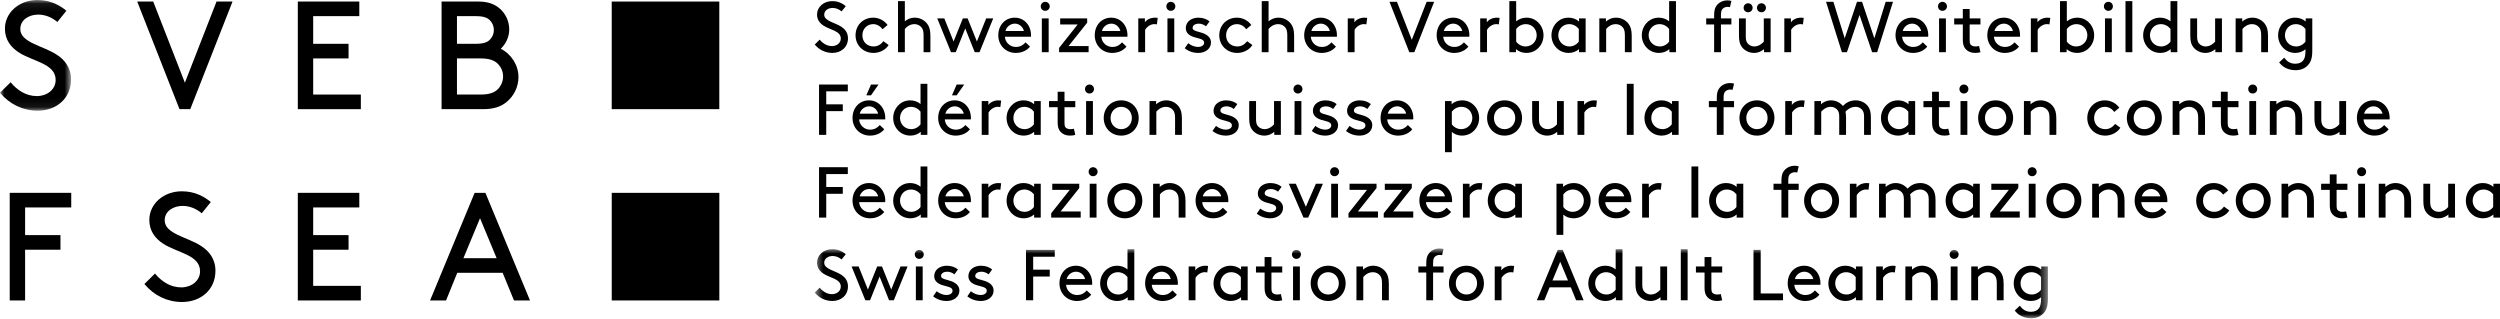
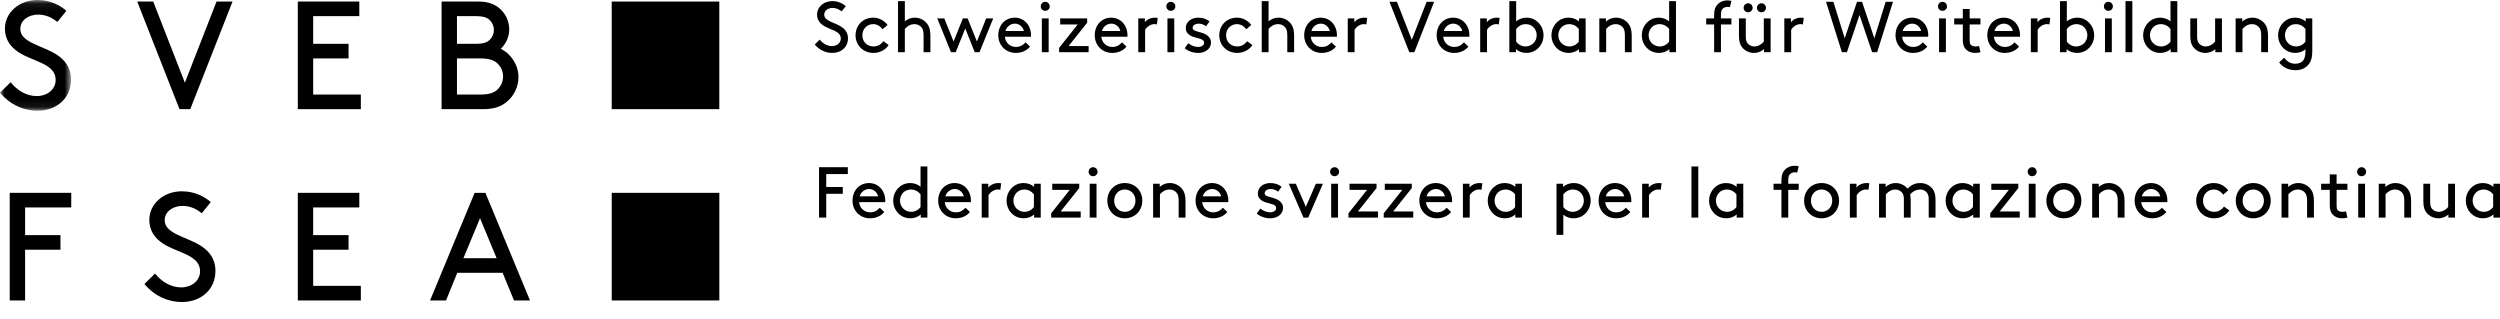
<svg xmlns="http://www.w3.org/2000/svg" xmlns:xlink="http://www.w3.org/1999/xlink" width="290px" height="37px" viewBox="0 0 290 37" version="1.1">
  <title>Group 29</title>
  <desc>Created with Sketch.</desc>
  <defs>
    <polygon id="path-1" points="0.508 0.901 143.555 0.901 143.555 9 0.508 9" />
    <polygon id="path-3" points="0 0.081 8.24 0.081 8.24 12.922 0 12.922" />
  </defs>
  <g id="Artboard-Copy" stroke="none" stroke-width="1" fill="none" fill-rule="evenodd" transform="translate(0, -2)">
    <g id="Group-29" transform="translate(0, 1.919)">
      <g id="Group-5" transform="translate(94, 28)">
        <mask id="mask-2" fill="white">
          <use xlink:href="#path-1" />
        </mask>
        <g id="Clip-4" />
-         <path d="M12.632,2.112 C12.34,2.112 12.114,1.887 12.114,1.594 C12.114,1.302 12.34,1.069 12.632,1.069 C12.924,1.069 13.157,1.302 13.157,1.594 C13.157,1.887 12.924,2.112 12.632,2.112 Z M56.383,2.112 C56.092,2.112 55.868,1.887 55.868,1.594 C55.868,1.302 56.092,1.069 56.383,1.069 C56.676,1.069 56.91,1.302 56.91,1.594 C56.91,1.887 56.676,2.112 56.383,2.112 Z M132.676,2.112 C132.384,2.112 132.159,1.887 132.159,1.594 C132.159,1.302 132.384,1.069 132.676,1.069 C132.967,1.069 133.202,1.302 133.202,1.594 C133.202,1.887 132.967,2.112 132.676,2.112 Z M9.684,6.912 L9.133,6.912 L8.031,4.157 L6.929,6.912 L6.378,6.912 L4.783,2.989 L5.601,2.989 L6.678,5.669 L7.756,2.989 L8.307,2.989 L9.383,5.669 L10.461,2.989 L11.279,2.989 L9.684,6.912 Z M12.24,6.912 L13.032,6.912 L13.032,2.989 L12.24,2.989 L12.24,6.912 Z M25.849,6.912 L25.014,6.912 L25.014,1.069 L28.354,1.069 L28.354,1.861 L25.849,1.861 L25.849,3.364 L27.77,3.364 L27.77,4.157 L25.849,4.157 L25.849,6.912 Z M44.677,6.912 L43.885,6.912 L43.885,2.989 L44.653,2.989 L44.653,3.439 C44.845,3.173 45.254,2.905 45.83,2.905 C45.913,2.905 46.047,2.914 46.139,2.93 L46.047,3.689 C45.955,3.665 45.863,3.656 45.737,3.656 C45.328,3.656 44.895,3.94 44.677,4.317 L44.677,6.912 Z M55.993,6.912 L56.785,6.912 L56.785,2.989 L55.993,2.989 L55.993,6.912 Z M67.104,6.912 L66.313,6.912 L66.313,4.95 C66.313,4.449 66.221,4.215 66.079,4.04 C65.895,3.806 65.594,3.656 65.268,3.656 C64.751,3.656 64.374,3.932 64.14,4.216 L64.14,6.912 L63.348,6.912 L63.348,2.989 L64.116,2.989 L64.116,3.364 C64.325,3.164 64.725,2.905 65.294,2.905 C65.87,2.905 66.387,3.173 66.721,3.597 C66.971,3.915 67.104,4.316 67.104,4.992 L67.104,6.912 Z M72.239,6.912 L71.447,6.912 L71.447,3.697 L70.53,3.697 L70.53,2.989 L71.447,2.989 L71.447,2.654 C71.447,2.128 71.522,1.802 71.698,1.552 C71.981,1.143 72.448,0.901 72.983,0.901 C73.149,0.901 73.342,0.927 73.45,0.96 L73.284,1.685 C73.225,1.669 73.1,1.652 72.991,1.652 C72.766,1.652 72.524,1.752 72.389,1.927 C72.281,2.07 72.239,2.27 72.239,2.63 L72.239,2.989 L73.45,2.989 L73.45,3.697 L72.239,3.697 L72.239,6.912 Z M80.18,6.912 L79.388,6.912 L79.388,2.989 L80.155,2.989 L80.155,3.439 C80.347,3.173 80.757,2.905 81.333,2.905 C81.417,2.905 81.549,2.914 81.641,2.93 L81.549,3.689 C81.458,3.665 81.366,3.656 81.241,3.656 C80.831,3.656 80.397,3.94 80.18,4.317 L80.18,6.912 Z M86.985,2.446 L86.085,4.617 L87.887,4.617 L86.985,2.446 Z M89.7,6.912 L88.831,6.912 L88.214,5.409 L85.751,5.409 L85.141,6.912 L84.272,6.912 L86.694,1.069 L87.278,1.069 L89.7,6.912 Z M100.973,6.912 L101.764,6.912 L101.764,0.985 L100.973,0.985 L100.973,6.912 Z M112.829,6.912 L109.405,6.912 L109.405,1.069 L110.241,1.069 L110.241,6.12 L112.829,6.12 L112.829,6.912 Z M124.434,6.912 L123.642,6.912 L123.642,2.989 L124.409,2.989 L124.409,3.439 C124.601,3.173 125.01,2.905 125.587,2.905 C125.671,2.905 125.803,2.914 125.895,2.93 L125.803,3.689 C125.712,3.665 125.62,3.656 125.495,3.656 C125.086,3.656 124.651,3.94 124.434,4.317 L124.434,6.912 Z M130.78,6.912 L129.988,6.912 L129.988,4.95 C129.988,4.449 129.896,4.215 129.754,4.04 C129.57,3.806 129.27,3.656 128.944,3.656 C128.426,3.656 128.049,3.932 127.815,4.216 L127.815,6.912 L127.024,6.912 L127.024,2.989 L127.79,2.989 L127.79,3.364 C128,3.164 128.401,2.905 128.969,2.905 C129.546,2.905 130.063,3.173 130.397,3.597 C130.647,3.915 130.78,4.316 130.78,4.992 L130.78,6.912 Z M132.284,6.912 L133.077,6.912 L133.077,2.989 L132.284,2.989 L132.284,6.912 Z M138.421,6.912 L137.628,6.912 L137.628,4.95 C137.628,4.449 137.536,4.215 137.394,4.04 C137.211,3.806 136.91,3.656 136.584,3.656 C136.067,3.656 135.69,3.932 135.456,4.216 L135.456,6.912 L134.664,6.912 L134.664,2.989 L135.43,2.989 L135.43,3.364 C135.64,3.164 136.042,2.905 136.609,2.905 C137.186,2.905 137.703,3.173 138.037,3.597 C138.286,3.915 138.421,4.316 138.421,4.992 L138.421,6.912 Z M2.554,6.996 C1.752,6.996 1.026,6.646 0.508,6.02 L1.084,5.452 C1.426,5.87 1.91,6.203 2.511,6.203 C3.054,6.203 3.531,5.853 3.531,5.327 C3.531,4.433 2.294,4.333 1.517,3.824 C1.101,3.548 0.776,3.147 0.776,2.537 C0.776,1.685 1.526,0.985 2.545,0.985 C3.288,0.985 3.806,1.31 4.114,1.569 L3.623,2.178 C3.305,1.911 2.946,1.777 2.578,1.777 C2.094,1.777 1.609,2.053 1.609,2.562 C1.609,3.305 2.854,3.465 3.606,3.965 C3.998,4.225 4.365,4.633 4.365,5.302 C4.365,6.329 3.572,6.996 2.554,6.996 Z M15.83,6.996 C15.203,6.996 14.677,6.804 14.244,6.454 L14.653,5.869 C15.019,6.154 15.42,6.304 15.813,6.304 C16.156,6.304 16.498,6.12 16.498,5.811 C16.498,5.36 15.847,5.335 15.27,5.143 C14.794,4.984 14.369,4.683 14.369,4.132 C14.369,3.289 15.119,2.905 15.821,2.905 C16.398,2.905 16.815,3.089 17.124,3.339 L16.715,3.906 C16.473,3.723 16.189,3.597 15.871,3.597 C15.487,3.597 15.161,3.781 15.161,4.09 C15.161,4.358 15.47,4.449 15.863,4.55 C16.482,4.708 17.29,4.984 17.29,5.794 C17.29,6.537 16.598,6.996 15.83,6.996 Z M19.796,6.996 C19.169,6.996 18.644,6.804 18.21,6.454 L18.619,5.869 C18.986,6.154 19.386,6.304 19.779,6.304 C20.122,6.304 20.464,6.12 20.464,5.811 C20.464,5.36 19.812,5.335 19.236,5.143 C18.76,4.984 18.335,4.683 18.335,4.132 C18.335,3.289 19.086,2.905 19.787,2.905 C20.364,2.905 20.781,3.089 21.09,3.339 L20.681,3.906 C20.439,3.723 20.155,3.597 19.838,3.597 C19.453,3.597 19.127,3.781 19.127,4.09 C19.127,4.358 19.436,4.449 19.829,4.55 C20.447,4.708 21.256,4.984 21.256,5.794 C21.256,6.537 20.564,6.996 19.796,6.996 Z M30.833,3.597 C30.324,3.597 29.865,3.94 29.731,4.45 L31.869,4.45 C31.752,3.948 31.301,3.597 30.833,3.597 Z M30.925,6.996 C29.781,6.996 28.897,6.129 28.897,4.95 C28.897,3.773 29.698,2.905 30.808,2.905 C31.902,2.905 32.695,3.79 32.695,4.95 C32.695,4.984 32.695,5.042 32.687,5.117 L29.664,5.117 C29.706,5.778 30.249,6.304 30.934,6.304 C31.518,6.304 31.836,6.02 32.061,5.769 L32.579,6.262 C32.286,6.637 31.727,6.996 30.925,6.996 Z M35.669,3.656 C34.908,3.656 34.407,4.266 34.407,4.951 C34.407,5.652 34.95,6.245 35.71,6.245 C36.111,6.245 36.521,6.045 36.788,5.685 L36.788,4.216 C36.546,3.898 36.145,3.656 35.669,3.656 Z M35.602,6.996 C35.251,6.996 34.884,6.896 34.616,6.737 C34.024,6.386 33.615,5.735 33.615,4.95 C33.615,4.165 34.032,3.506 34.625,3.156 C34.892,2.997 35.217,2.905 35.585,2.905 C36.011,2.905 36.437,3.039 36.788,3.331 L36.788,0.985 L37.58,0.985 L37.58,6.912 L36.813,6.912 L36.813,6.554 C36.495,6.837 36.069,6.996 35.602,6.996 Z M40.77,3.597 C40.261,3.597 39.801,3.94 39.668,4.45 L41.805,4.45 C41.688,3.948 41.237,3.597 40.77,3.597 Z M40.861,6.996 C39.717,6.996 38.834,6.129 38.834,4.95 C38.834,3.773 39.634,2.905 40.745,2.905 C41.839,2.905 42.632,3.79 42.632,4.95 C42.632,4.984 42.632,5.042 42.624,5.117 L39.601,5.117 C39.643,5.778 40.185,6.304 40.87,6.304 C41.454,6.304 41.772,6.02 41.998,5.769 L42.515,6.262 C42.223,6.637 41.663,6.996 40.861,6.996 Z M48.819,3.656 C48.059,3.656 47.558,4.266 47.558,4.951 C47.558,5.652 48.1,6.245 48.862,6.245 C49.262,6.245 49.672,6.045 49.939,5.685 L49.939,4.216 C49.697,3.898 49.296,3.656 48.819,3.656 Z M48.753,6.996 C48.402,6.996 48.034,6.896 47.767,6.737 C47.174,6.386 46.766,5.736 46.766,4.951 C46.766,4.166 47.182,3.506 47.776,3.156 C48.044,2.997 48.369,2.905 48.737,2.905 C49.178,2.905 49.605,3.039 49.965,3.348 L49.965,2.989 L50.731,2.989 L50.731,6.912 L49.965,6.912 L49.965,6.554 C49.647,6.837 49.221,6.996 48.753,6.996 Z M54.121,6.996 C53.628,6.996 53.261,6.82 53.01,6.537 C52.778,6.279 52.694,5.92 52.694,5.494 L52.694,3.697 L51.692,3.697 L51.692,2.989 L52.694,2.989 L52.694,1.904 L53.487,1.904 L53.487,2.989 L54.739,2.989 L54.739,3.697 L53.487,3.697 L53.487,5.535 C53.487,5.744 53.504,5.92 53.604,6.037 C53.712,6.17 53.937,6.245 54.146,6.245 C54.263,6.245 54.464,6.229 54.581,6.195 L54.739,6.912 C54.589,6.963 54.346,6.996 54.121,6.996 Z M60.067,3.656 C59.34,3.656 58.831,4.232 58.831,4.951 C58.831,5.669 59.34,6.245 60.067,6.245 C60.794,6.245 61.303,5.669 61.303,4.951 C61.303,4.232 60.794,3.656 60.067,3.656 Z M60.067,6.996 C58.906,6.996 58.038,6.12 58.038,4.951 C58.038,3.781 58.906,2.905 60.067,2.905 C61.227,2.905 62.094,3.781 62.094,4.951 C62.094,6.12 61.227,6.996 60.067,6.996 Z M76.106,3.656 C75.38,3.656 74.87,4.232 74.87,4.951 C74.87,5.669 75.38,6.245 76.106,6.245 C76.833,6.245 77.342,5.669 77.342,4.951 C77.342,4.232 76.833,3.656 76.106,3.656 Z M76.106,6.996 C74.945,6.996 74.078,6.12 74.078,4.951 C74.078,3.781 74.945,2.905 76.106,2.905 C77.267,2.905 78.135,3.781 78.135,4.951 C78.135,6.12 77.267,6.996 76.106,6.996 Z M92.297,3.656 C91.536,3.656 91.035,4.266 91.035,4.951 C91.035,5.652 91.579,6.245 92.339,6.245 C92.739,6.245 93.149,6.045 93.416,5.685 L93.416,4.216 C93.173,3.898 92.773,3.656 92.297,3.656 Z M92.23,6.996 C91.88,6.996 91.511,6.896 91.245,6.737 C90.651,6.386 90.243,5.735 90.243,4.95 C90.243,4.165 90.66,3.506 91.253,3.156 C91.519,2.997 91.845,2.905 92.214,2.905 C92.639,2.905 93.065,3.039 93.416,3.331 L93.416,0.985 L94.208,0.985 L94.208,6.912 L93.441,6.912 L93.441,6.554 C93.124,6.837 92.698,6.996 92.23,6.996 Z M97.465,6.996 C96.905,6.996 96.396,6.745 96.071,6.337 C95.829,6.037 95.712,5.653 95.712,4.993 L95.712,2.989 L96.505,2.989 L96.505,5.118 C96.505,5.519 96.588,5.736 96.73,5.904 C96.905,6.112 97.189,6.245 97.49,6.245 C97.974,6.245 98.368,5.953 98.592,5.686 L98.592,2.989 L99.385,2.989 L99.385,6.912 L98.618,6.912 L98.618,6.553 C98.442,6.72 98.008,6.996 97.465,6.996 Z M105.155,6.996 C104.662,6.996 104.296,6.82 104.045,6.537 C103.811,6.279 103.728,5.92 103.728,5.494 L103.728,3.697 L102.726,3.697 L102.726,2.989 L103.728,2.989 L103.728,1.904 L104.52,1.904 L104.52,2.989 L105.773,2.989 L105.773,3.697 L104.52,3.697 L104.52,5.535 C104.52,5.744 104.537,5.92 104.637,6.037 C104.745,6.17 104.971,6.245 105.18,6.245 C105.297,6.245 105.497,6.229 105.614,6.195 L105.773,6.912 C105.622,6.963 105.38,6.996 105.155,6.996 Z M115.308,3.597 C114.799,3.597 114.339,3.94 114.206,4.45 L116.343,4.45 C116.226,3.948 115.775,3.597 115.308,3.597 Z M115.4,6.996 C114.256,6.996 113.372,6.129 113.372,4.95 C113.372,3.773 114.173,2.905 115.283,2.905 C116.378,2.905 117.171,3.79 117.171,4.95 C117.171,4.984 117.171,5.042 117.163,5.117 L114.139,5.117 C114.181,5.778 114.723,6.304 115.408,6.304 C115.993,6.304 116.309,6.02 116.535,5.769 L117.053,6.262 C116.761,6.637 116.202,6.996 115.4,6.996 Z M120.143,3.656 C119.383,3.656 118.882,4.266 118.882,4.951 C118.882,5.652 119.424,6.245 120.184,6.245 C120.587,6.245 120.995,6.045 121.262,5.685 L121.262,4.216 C121.02,3.898 120.62,3.656 120.143,3.656 Z M120.077,6.996 C119.725,6.996 119.358,6.896 119.09,6.737 C118.499,6.386 118.09,5.736 118.09,4.951 C118.09,4.166 118.507,3.506 119.099,3.156 C119.366,2.997 119.692,2.905 120.06,2.905 C120.503,2.905 120.928,3.039 121.288,3.348 L121.288,2.989 L122.055,2.989 L122.055,6.912 L121.288,6.912 L121.288,6.554 C120.969,6.837 120.544,6.996 120.077,6.996 Z M141.643,3.656 C140.883,3.656 140.382,4.266 140.382,4.951 C140.382,5.653 140.925,6.245 141.685,6.245 C142.087,6.245 142.496,6.045 142.763,5.686 L142.763,4.216 C142.52,3.898 142.12,3.656 141.643,3.656 Z M141.628,9 C140.608,9 139.965,8.483 139.715,8.091 L140.299,7.547 C140.583,7.924 140.95,8.25 141.593,8.25 C142.019,8.25 142.353,8.091 142.546,7.798 C142.688,7.581 142.763,7.28 142.763,6.787 L142.763,6.57 C142.446,6.846 142.045,6.996 141.577,6.996 C141.226,6.996 140.858,6.896 140.59,6.737 C139.999,6.387 139.59,5.736 139.59,4.951 C139.59,4.166 140.007,3.507 140.6,3.156 C140.866,2.997 141.193,2.905 141.56,2.905 C142.004,2.905 142.428,3.039 142.788,3.348 L142.788,2.989 L143.555,2.989 L143.555,6.746 C143.555,7.33 143.48,7.723 143.321,8.032 C143.005,8.641 142.404,9 141.628,9 Z" id="Fill-3" fill="#000000" mask="url(#mask-2)" />
      </g>
      <path d="M126.797,20.521 C126.505,20.521 126.28,20.295 126.28,20.003 C126.28,19.711 126.505,19.477 126.797,19.477 C127.089,19.477 127.322,19.711 127.322,20.003 C127.322,20.295 127.089,20.521 126.797,20.521 Z M154.81,20.521 C154.519,20.521 154.293,20.295 154.293,20.003 C154.293,19.711 154.519,19.477 154.81,19.477 C155.103,19.477 155.335,19.711 155.335,20.003 C155.335,20.295 155.103,20.521 154.81,20.521 Z M235.728,20.521 C235.435,20.521 235.21,20.295 235.21,20.003 C235.21,19.711 235.435,19.477 235.728,19.477 C236.019,19.477 236.253,19.711 236.253,20.003 C236.253,20.295 236.019,20.521 235.728,20.521 Z M273.944,20.521 C273.651,20.521 273.427,20.295 273.427,20.003 C273.427,19.711 273.651,19.477 273.944,19.477 C274.235,19.477 274.47,19.711 274.47,20.003 C274.47,20.295 274.235,20.521 273.944,20.521 Z M95.844,25.321 L95.009,25.321 L95.009,19.477 L98.348,19.477 L98.348,20.27 L95.844,20.27 L95.844,21.773 L97.764,21.773 L97.764,22.565 L95.844,22.565 L95.844,25.321 Z M114.672,25.321 L113.88,25.321 L113.88,21.397 L114.648,21.397 L114.648,21.848 C114.839,21.581 115.249,21.314 115.825,21.314 C115.908,21.314 116.042,21.322 116.133,21.339 L116.042,22.098 C115.95,22.073 115.858,22.064 115.733,22.064 C115.323,22.064 114.89,22.349 114.672,22.725 L114.672,25.321 Z M125.361,25.321 L121.937,25.321 L121.937,24.821 L124.091,22.106 L122.063,22.106 L122.063,21.397 L125.193,21.397 L125.193,21.898 L123.031,24.612 L125.361,24.612 L125.361,25.321 Z M126.405,25.321 L127.197,25.321 L127.197,21.398 L126.405,21.398 L126.405,25.321 Z M137.518,25.321 L136.725,25.321 L136.725,23.359 C136.725,22.857 136.633,22.624 136.491,22.448 C136.307,22.215 136.007,22.064 135.681,22.064 C135.163,22.064 134.787,22.34 134.553,22.625 L134.553,25.321 L133.761,25.321 L133.761,21.397 L134.528,21.397 L134.528,21.772 C134.737,21.572 135.138,21.314 135.707,21.314 C136.283,21.314 136.8,21.581 137.134,22.006 C137.384,22.323 137.518,22.724 137.518,23.4 L137.518,25.321 Z M151.753,25.321 L151.203,25.321 L149.499,21.397 L150.318,21.397 L151.478,24.069 L152.64,21.397 L153.457,21.397 L151.753,25.321 Z M154.417,25.321 L155.21,25.321 L155.21,21.398 L154.417,21.398 L154.417,25.321 Z M159.845,25.321 L156.422,25.321 L156.422,24.821 L158.576,22.106 L156.546,22.106 L156.546,21.397 L159.678,21.397 L159.678,21.898 L157.515,24.612 L159.845,24.612 L159.845,25.321 Z M163.937,25.321 L160.513,25.321 L160.513,24.821 L162.667,22.106 L160.638,22.106 L160.638,21.397 L163.769,21.397 L163.769,21.898 L161.606,24.612 L163.937,24.612 L163.937,25.321 Z M170.489,25.321 L169.698,25.321 L169.698,21.397 L170.465,21.397 L170.465,21.848 C170.657,21.581 171.066,21.314 171.642,21.314 C171.726,21.314 171.859,21.322 171.951,21.339 L171.859,22.098 C171.767,22.073 171.675,22.064 171.55,22.064 C171.142,22.064 170.707,22.349 170.489,22.725 L170.489,25.321 Z M191.28,25.321 L190.489,25.321 L190.489,21.397 L191.256,21.397 L191.256,21.848 C191.448,21.581 191.857,21.314 192.433,21.314 C192.517,21.314 192.651,21.322 192.743,21.339 L192.651,22.098 C192.56,22.073 192.466,22.064 192.342,22.064 C191.932,22.064 191.497,22.349 191.28,22.725 L191.28,25.321 Z M196.208,25.321 L197,25.321 L197,19.394 L196.208,19.394 L196.208,25.321 Z M207.438,25.321 L206.646,25.321 L206.646,22.106 L205.728,22.106 L205.728,21.397 L206.646,21.397 L206.646,21.063 C206.646,20.537 206.721,20.211 206.896,19.96 C207.179,19.552 207.647,19.31 208.181,19.31 C208.349,19.31 208.54,19.335 208.649,19.369 L208.482,20.094 C208.423,20.078 208.298,20.061 208.19,20.061 C207.964,20.061 207.721,20.161 207.589,20.336 C207.48,20.478 207.438,20.679 207.438,21.039 L207.438,21.397 L208.649,21.397 L208.649,22.106 L207.438,22.106 L207.438,25.321 Z M215.379,25.321 L214.585,25.321 L214.585,21.397 L215.354,21.397 L215.354,21.848 C215.545,21.581 215.954,21.314 216.53,21.314 C216.614,21.314 216.747,21.322 216.839,21.339 L216.747,22.098 C216.655,22.073 216.565,22.064 216.439,22.064 C216.03,22.064 215.596,22.349 215.379,22.725 L215.379,25.321 Z M224.521,25.321 L223.73,25.321 L223.73,23.192 C223.73,22.791 223.646,22.574 223.504,22.407 C223.328,22.198 223.061,22.064 222.769,22.064 C222.2,22.064 221.833,22.356 221.573,22.624 C221.616,22.816 221.641,23.042 221.641,23.317 L221.641,25.321 L220.849,25.321 L220.849,23.192 C220.849,22.791 220.765,22.574 220.622,22.407 C220.448,22.198 220.163,22.064 219.862,22.064 C219.378,22.064 218.985,22.356 218.761,22.625 L218.761,25.321 L217.968,25.321 L217.968,21.397 L218.735,21.397 L218.735,21.772 C218.894,21.598 219.354,21.314 219.888,21.314 C220.465,21.314 220.948,21.572 221.274,21.964 C221.633,21.606 222.058,21.314 222.769,21.314 C223.328,21.314 223.837,21.564 224.163,21.973 C224.404,22.273 224.521,22.657 224.521,23.317 L224.521,25.321 Z M234.291,25.321 L230.868,25.321 L230.868,24.821 L233.023,22.106 L230.993,22.106 L230.993,21.397 L234.124,21.397 L234.124,21.898 L231.962,24.612 L234.291,24.612 L234.291,25.321 Z M235.335,25.321 L236.128,25.321 L236.128,21.398 L235.335,21.398 L235.335,25.321 Z M246.448,25.321 L245.655,25.321 L245.655,23.359 C245.655,22.857 245.564,22.624 245.423,22.448 C245.238,22.215 244.937,22.064 244.612,22.064 C244.094,22.064 243.718,22.34 243.484,22.625 L243.484,25.321 L242.691,25.321 L242.691,21.397 L243.458,21.397 L243.458,21.772 C243.667,21.572 244.068,21.314 244.636,21.314 C245.213,21.314 245.732,21.581 246.064,22.006 C246.314,22.323 246.448,22.724 246.448,23.4 L246.448,25.321 Z M268.415,25.321 L267.623,25.321 L267.623,23.359 C267.623,22.857 267.532,22.624 267.39,22.448 C267.206,22.215 266.905,22.064 266.579,22.064 C266.062,22.064 265.685,22.34 265.452,22.625 L265.452,25.321 L264.659,25.321 L264.659,21.397 L265.427,21.397 L265.427,21.772 C265.636,21.572 266.036,21.314 266.605,21.314 C267.181,21.314 267.698,21.581 268.032,22.006 C268.282,22.323 268.415,22.724 268.415,23.4 L268.415,25.321 Z M273.552,25.321 L274.345,25.321 L274.345,21.398 L273.552,21.398 L273.552,25.321 Z M279.689,25.321 L278.896,25.321 L278.896,23.359 C278.896,22.857 278.804,22.624 278.663,22.448 C278.478,22.215 278.179,22.064 277.853,22.064 C277.333,22.064 276.958,22.34 276.725,22.625 L276.725,25.321 L275.933,25.321 L275.933,21.397 L276.699,21.397 L276.699,21.772 C276.907,21.572 277.308,21.314 277.878,21.314 C278.452,21.314 278.972,21.581 279.304,22.006 C279.554,22.323 279.689,22.724 279.689,23.4 L279.689,25.321 Z M100.828,22.006 C100.319,22.006 99.86,22.349 99.726,22.859 L101.864,22.859 C101.747,22.357 101.296,22.006 100.828,22.006 Z M100.921,25.404 C99.776,25.404 98.892,24.537 98.892,23.359 C98.892,22.182 99.693,21.314 100.804,21.314 C101.897,21.314 102.691,22.198 102.691,23.359 C102.691,23.392 102.691,23.451 102.682,23.526 L99.659,23.526 C99.701,24.186 100.244,24.712 100.929,24.712 C101.513,24.712 101.831,24.429 102.056,24.177 L102.574,24.671 C102.281,25.046 101.722,25.404 100.921,25.404 Z M105.664,22.064 C104.903,22.064 104.402,22.674 104.402,23.359 C104.402,24.061 104.945,24.654 105.705,24.654 C106.107,24.654 106.516,24.454 106.783,24.094 L106.783,22.624 C106.541,22.307 106.14,22.064 105.664,22.064 Z M105.596,25.404 C105.246,25.404 104.878,25.304 104.611,25.146 C104.019,24.795 103.61,24.144 103.61,23.359 C103.61,22.574 104.027,21.914 104.62,21.564 C104.887,21.406 105.213,21.314 105.58,21.314 C106.006,21.314 106.432,21.448 106.783,21.739 L106.783,19.394 L107.575,19.394 L107.575,25.321 L106.808,25.321 L106.808,24.962 C106.49,25.246 106.065,25.404 105.596,25.404 Z M110.765,22.006 C110.255,22.006 109.796,22.349 109.663,22.859 L111.8,22.859 C111.683,22.357 111.232,22.006 110.765,22.006 Z M110.857,25.404 C109.713,25.404 108.829,24.537 108.829,23.359 C108.829,22.182 109.629,21.314 110.739,21.314 C111.834,21.314 112.627,22.198 112.627,23.359 C112.627,23.392 112.627,23.451 112.618,23.526 L109.596,23.526 C109.638,24.186 110.18,24.712 110.864,24.712 C111.449,24.712 111.767,24.429 111.993,24.177 L112.51,24.671 C112.218,25.046 111.658,25.404 110.857,25.404 Z M118.815,22.064 C118.055,22.064 117.553,22.674 117.553,23.359 C117.553,24.061 118.096,24.654 118.857,24.654 C119.257,24.654 119.666,24.454 119.934,24.094 L119.934,22.624 C119.692,22.307 119.291,22.064 118.815,22.064 Z M118.748,25.404 C118.397,25.404 118.029,25.304 117.762,25.146 C117.17,24.795 116.761,24.144 116.761,23.359 C116.761,22.574 117.178,21.915 117.771,21.564 C118.038,21.406 118.363,21.314 118.731,21.314 C119.174,21.314 119.6,21.448 119.959,21.757 L119.959,21.397 L120.726,21.397 L120.726,25.321 L119.959,25.321 L119.959,24.962 C119.642,25.246 119.215,25.404 118.748,25.404 Z M130.479,22.064 C129.752,22.064 129.243,22.641 129.243,23.359 C129.243,24.078 129.752,24.654 130.479,24.654 C131.206,24.654 131.715,24.078 131.715,23.359 C131.715,22.641 131.206,22.064 130.479,22.064 Z M130.479,25.404 C129.318,25.404 128.451,24.529 128.451,23.359 C128.451,22.19 129.318,21.314 130.479,21.314 C131.641,21.314 132.508,22.19 132.508,23.359 C132.508,24.529 131.641,25.404 130.479,25.404 Z M140.624,22.006 C140.114,22.006 139.655,22.349 139.521,22.859 L141.659,22.859 C141.542,22.357 141.091,22.006 140.624,22.006 Z M140.716,25.404 C139.571,25.404 138.687,24.537 138.687,23.359 C138.687,22.182 139.488,21.314 140.599,21.314 C141.693,21.314 142.485,22.198 142.485,23.359 C142.485,23.392 142.485,23.451 142.478,23.526 L139.454,23.526 C139.496,24.186 140.039,24.712 140.724,24.712 C141.308,24.712 141.626,24.429 141.851,24.177 L142.368,24.671 C142.076,25.046 141.517,25.404 140.716,25.404 Z M147.371,25.404 C146.743,25.404 146.218,25.212 145.784,24.863 L146.193,24.278 C146.56,24.562 146.961,24.712 147.355,24.712 C147.696,24.712 148.039,24.529 148.039,24.22 C148.039,23.769 147.388,23.744 146.81,23.551 C146.335,23.393 145.909,23.092 145.909,22.541 C145.909,21.698 146.661,21.314 147.362,21.314 C147.939,21.314 148.356,21.497 148.665,21.748 L148.255,22.315 C148.014,22.131 147.73,22.006 147.412,22.006 C147.027,22.006 146.702,22.19 146.702,22.499 C146.702,22.766 147.011,22.858 147.403,22.959 C148.023,23.117 148.831,23.393 148.831,24.203 C148.831,24.946 148.139,25.404 147.371,25.404 Z M166.582,22.006 C166.073,22.006 165.614,22.349 165.48,22.859 L167.617,22.859 C167.501,22.357 167.05,22.006 166.582,22.006 Z M166.673,25.404 C165.53,25.404 164.647,24.537 164.647,23.359 C164.647,22.182 165.446,21.314 166.558,21.314 C167.651,21.314 168.444,22.198 168.444,23.359 C168.444,23.392 168.444,23.451 168.436,23.526 L165.413,23.526 C165.454,24.186 165.997,24.712 166.683,24.712 C167.267,24.712 167.584,24.429 167.81,24.177 L168.327,24.671 C168.034,25.046 167.476,25.404 166.673,25.404 Z M174.632,22.064 C173.872,22.064 173.37,22.674 173.37,23.359 C173.37,24.061 173.913,24.654 174.675,24.654 C175.075,24.654 175.484,24.454 175.751,24.094 L175.751,22.624 C175.509,22.307 175.109,22.064 174.632,22.064 Z M174.566,25.404 C174.214,25.404 173.847,25.304 173.579,25.146 C172.987,24.795 172.578,24.144 172.578,23.359 C172.578,22.574 172.995,21.915 173.587,21.564 C173.855,21.406 174.181,21.314 174.549,21.314 C174.991,21.314 175.417,21.448 175.776,21.757 L175.776,21.397 L176.543,21.397 L176.543,25.321 L175.776,25.321 L175.776,24.962 C175.458,25.246 175.033,25.404 174.566,25.404 Z M187.372,22.006 C186.864,22.006 186.405,22.349 186.271,22.859 L188.409,22.859 C188.292,22.357 187.841,22.006 187.372,22.006 Z M187.465,25.404 C186.321,25.404 185.437,24.537 185.437,23.359 C185.437,22.182 186.237,21.314 187.348,21.314 C188.443,21.314 189.235,22.198 189.235,23.359 C189.235,23.392 189.235,23.451 189.228,23.526 L186.204,23.526 C186.246,24.186 186.788,24.712 187.474,24.712 C188.058,24.712 188.375,24.429 188.601,24.177 L189.118,24.671 C188.826,25.046 188.267,25.404 187.465,25.404 Z M200.308,22.064 C199.548,22.064 199.046,22.674 199.046,23.359 C199.046,24.061 199.589,24.654 200.35,24.654 C200.751,24.654 201.159,24.454 201.427,24.094 L201.427,22.624 C201.185,22.307 200.784,22.064 200.308,22.064 Z M200.241,25.404 C199.89,25.404 199.523,25.304 199.255,25.146 C198.663,24.795 198.254,24.144 198.254,23.359 C198.254,22.574 198.671,21.915 199.264,21.564 C199.53,21.406 199.857,21.314 200.224,21.314 C200.667,21.314 201.093,21.448 201.452,21.757 L201.452,21.397 L202.22,21.397 L202.22,25.321 L201.452,25.321 L201.452,24.962 C201.135,25.246 200.708,25.404 200.241,25.404 Z M211.304,22.064 C210.577,22.064 210.068,22.641 210.068,23.359 C210.068,24.078 210.577,24.654 211.304,24.654 C212.031,24.654 212.54,24.078 212.54,23.359 C212.54,22.641 212.031,22.064 211.304,22.064 Z M211.304,25.404 C210.144,25.404 209.276,24.529 209.276,23.359 C209.276,22.19 210.144,21.314 211.304,21.314 C212.466,21.314 213.333,22.19 213.333,23.359 C213.333,24.529 212.466,25.404 211.304,25.404 Z M227.745,22.064 C226.985,22.064 226.484,22.674 226.484,23.359 C226.484,24.061 227.026,24.654 227.787,24.654 C228.188,24.654 228.598,24.454 228.864,24.094 L228.864,22.624 C228.622,22.307 228.222,22.064 227.745,22.064 Z M227.679,25.404 C227.327,25.404 226.96,25.304 226.693,25.146 C226.101,24.795 225.691,24.144 225.691,23.359 C225.691,22.574 226.109,21.915 226.7,21.564 C226.968,21.406 227.294,21.314 227.661,21.314 C228.105,21.314 228.53,21.448 228.89,21.757 L228.89,21.397 L229.656,21.397 L229.656,25.321 L228.89,25.321 L228.89,24.962 C228.572,25.246 228.147,25.404 227.679,25.404 Z M239.409,22.064 C238.683,22.064 238.173,22.641 238.173,23.359 C238.173,24.078 238.683,24.654 239.409,24.654 C240.136,24.654 240.646,24.078 240.646,23.359 C240.646,22.641 240.136,22.064 239.409,22.064 Z M239.409,25.404 C238.249,25.404 237.381,24.529 237.381,23.359 C237.381,22.19 238.249,21.314 239.409,21.314 C240.57,21.314 241.437,22.19 241.437,23.359 C241.437,24.529 240.57,25.404 239.409,25.404 Z M249.554,22.006 C249.044,22.006 248.585,22.349 248.452,22.859 L250.589,22.859 C250.473,22.357 250.022,22.006 249.554,22.006 Z M249.646,25.404 C248.502,25.404 247.618,24.537 247.618,23.359 C247.618,22.182 248.419,21.314 249.528,21.314 C250.622,21.314 251.415,22.198 251.415,23.359 C251.415,23.392 251.415,23.451 251.407,23.526 L248.385,23.526 C248.427,24.186 248.969,24.712 249.655,24.712 C250.238,24.712 250.556,24.429 250.78,24.177 L251.299,24.671 C251.007,25.046 250.448,25.404 249.646,25.404 Z M256.852,25.404 C255.641,25.404 254.757,24.521 254.757,23.359 C254.757,22.198 255.624,21.314 256.802,21.314 C257.485,21.314 258.105,21.656 258.472,22.165 L257.887,22.658 C257.669,22.357 257.302,22.064 256.802,22.064 C256.091,22.064 255.549,22.616 255.549,23.359 C255.549,24.127 256.101,24.654 256.852,24.654 C257.37,24.654 257.737,24.378 257.987,24.044 L258.597,24.487 C258.271,25.029 257.569,25.404 256.852,25.404 Z M261.378,22.064 C260.651,22.064 260.142,22.641 260.142,23.359 C260.142,24.078 260.651,24.654 261.378,24.654 C262.105,24.654 262.614,24.078 262.614,23.359 C262.614,22.641 262.105,22.064 261.378,22.064 Z M261.378,25.404 C260.216,25.404 259.349,24.529 259.349,23.359 C259.349,22.19 260.216,21.314 261.378,21.314 C262.539,21.314 263.405,22.19 263.405,23.359 C263.405,24.529 262.539,25.404 261.378,25.404 Z M271.681,25.404 C271.189,25.404 270.821,25.229 270.571,24.946 C270.337,24.688 270.254,24.328 270.254,23.902 L270.254,22.106 L269.251,22.106 L269.251,21.397 L270.254,21.397 L270.254,20.312 L271.046,20.312 L271.046,21.397 L272.298,21.397 L272.298,22.106 L271.046,22.106 L271.046,23.944 C271.046,24.153 271.063,24.328 271.163,24.445 C271.273,24.579 271.497,24.654 271.706,24.654 C271.822,24.654 272.023,24.637 272.141,24.604 L272.298,25.321 C272.149,25.371 271.906,25.404 271.681,25.404 Z M282.862,25.404 C282.302,25.404 281.792,25.154 281.468,24.746 C281.226,24.445 281.109,24.062 281.109,23.401 L281.109,21.397 L281.901,21.397 L281.901,23.526 C281.901,23.928 281.985,24.145 282.126,24.312 C282.302,24.521 282.585,24.654 282.886,24.654 C283.37,24.654 283.765,24.362 283.989,24.095 L283.989,21.397 L284.782,21.397 L284.782,25.321 L284.015,25.321 L284.015,24.962 C283.839,25.129 283.403,25.404 282.862,25.404 Z M288.089,22.064 C287.327,22.064 286.827,22.674 286.827,23.359 C286.827,24.061 287.37,24.654 288.13,24.654 C288.532,24.654 288.941,24.454 289.208,24.094 L289.208,22.624 C288.966,22.307 288.566,22.064 288.089,22.064 Z M288.023,25.404 C287.671,25.404 287.304,25.304 287.036,25.146 C286.443,24.795 286.036,24.144 286.036,23.359 C286.036,22.574 286.452,21.915 287.046,21.564 C287.312,21.406 287.638,21.314 288.005,21.314 C288.446,21.314 288.874,21.448 289.234,21.757 L289.234,21.397 L289.999,21.397 L289.999,25.321 L289.234,25.321 L289.234,24.962 C288.915,25.246 288.489,25.404 288.023,25.404 Z M182.464,22.064 C181.987,22.064 181.587,22.307 181.345,22.625 L181.345,24.094 C181.611,24.454 182.021,24.654 182.422,24.654 C183.183,24.654 183.726,24.061 183.726,23.359 C183.726,22.674 183.225,22.064 182.464,22.064 Z M181.345,27.325 L180.552,27.325 L180.552,21.397 L181.319,21.397 L181.319,21.756 C181.679,21.448 182.105,21.314 182.548,21.314 C182.915,21.314 183.241,21.406 183.508,21.564 C184.101,21.916 184.518,22.575 184.518,23.359 C184.518,24.145 184.109,24.795 183.517,25.146 C183.249,25.304 182.882,25.404 182.53,25.404 C182.064,25.404 181.662,25.254 181.345,24.979 L181.345,27.325 Z" id="Fill-6" fill="#000000" />
-       <path d="M126.379,10.929 C126.087,10.929 125.861,10.703 125.861,10.411 C125.861,10.119 126.087,9.885 126.379,9.885 C126.671,9.885 126.904,10.119 126.904,10.411 C126.904,10.703 126.671,10.929 126.379,10.929 Z M150.559,10.929 C150.268,10.929 150.043,10.703 150.043,10.411 C150.043,10.119 150.268,9.885 150.559,9.885 C150.851,9.885 151.085,10.119 151.085,10.411 C151.085,10.703 150.851,10.929 150.559,10.929 Z M227.811,10.929 C227.519,10.929 227.294,10.703 227.294,10.411 C227.294,10.119 227.519,9.885 227.811,9.885 C228.103,9.885 228.337,10.119 228.337,10.411 C228.337,10.703 228.103,10.929 227.811,10.929 Z M261.31,10.929 C261.018,10.929 260.794,10.703 260.794,10.411 C260.794,10.119 261.018,9.885 261.31,9.885 C261.602,9.885 261.837,10.119 261.837,10.411 C261.837,10.703 261.602,10.929 261.31,10.929 Z M101.037,11.137 L100.494,11.137 L101.037,9.885 L101.913,9.885 L101.037,11.137 Z M110.973,11.137 L110.431,11.137 L110.973,9.885 L111.85,9.885 L110.973,11.137 Z M95.843,15.729 L95.009,15.729 L95.009,9.885 L98.348,9.885 L98.348,10.677 L95.843,10.677 L95.843,12.181 L97.763,12.181 L97.763,12.973 L95.843,12.973 L95.843,15.729 Z M114.672,15.729 L113.88,15.729 L113.88,11.805 L114.647,11.805 L114.647,12.256 C114.839,11.989 115.248,11.722 115.824,11.722 C115.908,11.722 116.041,11.73 116.133,11.747 L116.041,12.506 C115.949,12.481 115.858,12.472 115.732,12.472 C115.323,12.472 114.889,12.757 114.672,13.133 L114.672,15.729 Z M125.987,15.729 L126.779,15.729 L126.779,11.806 L125.987,11.806 L125.987,15.729 Z M137.1,15.729 L136.308,15.729 L136.308,13.767 C136.308,13.265 136.215,13.032 136.074,12.857 C135.89,12.623 135.589,12.472 135.263,12.472 C134.745,12.472 134.369,12.748 134.135,13.033 L134.135,15.729 L133.343,15.729 L133.343,11.805 L134.11,11.805 L134.11,12.18 C134.319,11.981 134.72,11.722 135.288,11.722 C135.864,11.722 136.382,11.989 136.716,12.414 C136.966,12.731 137.1,13.132 137.1,13.808 L137.1,15.729 Z M150.168,15.729 L150.96,15.729 L150.96,11.806 L150.168,11.806 L150.168,15.729 Z M183.783,15.729 L182.99,15.729 L182.99,11.805 L183.757,11.805 L183.757,12.256 C183.949,11.989 184.358,11.722 184.935,11.722 C185.018,11.722 185.152,11.73 185.243,11.747 L185.152,12.506 C185.059,12.481 184.968,12.472 184.842,12.472 C184.434,12.472 183.999,12.757 183.783,13.133 L183.783,15.729 Z M188.71,15.729 L189.503,15.729 L189.503,9.802 L188.71,9.802 L188.71,15.729 Z M199.938,15.729 L199.147,15.729 L199.147,12.514 L198.228,12.514 L198.228,11.805 L199.147,11.805 L199.147,11.471 C199.147,10.945 199.221,10.619 199.397,10.368 C199.68,9.96 200.147,9.718 200.682,9.718 C200.849,9.718 201.042,9.743 201.149,9.776 L200.983,10.502 C200.924,10.485 200.799,10.469 200.69,10.469 C200.465,10.469 200.223,10.569 200.088,10.744 C199.981,10.887 199.938,11.087 199.938,11.447 L199.938,11.805 L201.149,11.805 L201.149,12.514 L199.938,12.514 L199.938,15.729 Z M207.879,15.729 L207.088,15.729 L207.088,11.805 L207.855,11.805 L207.855,12.256 C208.047,11.989 208.456,11.722 209.032,11.722 C209.116,11.722 209.249,11.73 209.34,11.747 L209.249,12.506 C209.157,12.481 209.065,12.472 208.94,12.472 C208.532,12.472 208.097,12.757 207.879,13.133 L207.879,15.729 Z M217.023,15.729 L216.231,15.729 L216.231,13.6 C216.231,13.199 216.147,12.982 216.004,12.815 C215.83,12.606 215.562,12.472 215.27,12.472 C214.702,12.472 214.334,12.764 214.075,13.032 C214.116,13.224 214.141,13.45 214.141,13.725 L214.141,15.729 L213.35,15.729 L213.35,13.6 C213.35,13.199 213.266,12.982 213.125,12.815 C212.948,12.606 212.665,12.472 212.364,12.472 C211.879,12.472 211.487,12.764 211.261,13.033 L211.261,15.729 L210.469,15.729 L210.469,11.805 L211.236,11.805 L211.236,12.18 C211.395,12.006 211.854,11.722 212.389,11.722 C212.965,11.722 213.45,11.981 213.776,12.372 C214.133,12.014 214.559,11.722 215.27,11.722 C215.83,11.722 216.339,11.972 216.665,12.381 C216.906,12.681 217.023,13.066 217.023,13.725 L217.023,15.729 Z M227.42,15.729 L228.212,15.729 L228.212,11.806 L227.42,11.806 L227.42,15.729 Z M238.532,15.729 L237.741,15.729 L237.741,13.767 C237.741,13.265 237.647,13.032 237.506,12.857 C237.323,12.623 237.021,12.472 236.696,12.472 C236.178,12.472 235.801,12.748 235.567,13.033 L235.567,15.729 L234.775,15.729 L234.775,11.805 L235.543,11.805 L235.543,12.18 C235.751,11.981 236.153,11.722 236.72,11.722 C237.297,11.722 237.815,11.989 238.149,12.414 C238.397,12.731 238.532,13.132 238.532,13.808 L238.532,15.729 Z M255.782,15.729 L254.989,15.729 L254.989,13.767 C254.989,13.265 254.898,13.032 254.756,12.857 C254.572,12.623 254.272,12.472 253.946,12.472 C253.428,12.472 253.051,12.748 252.818,13.033 L252.818,15.729 L252.026,15.729 L252.026,11.805 L252.794,11.805 L252.794,12.18 C253.002,11.981 253.403,11.722 253.971,11.722 C254.547,11.722 255.065,11.989 255.399,12.414 C255.649,12.731 255.782,13.132 255.782,13.808 L255.782,15.729 Z M260.919,15.729 L261.711,15.729 L261.711,11.806 L260.919,11.806 L260.919,15.729 Z M267.055,15.729 L266.262,15.729 L266.262,13.767 C266.262,13.265 266.171,13.032 266.028,12.857 C265.844,12.623 265.545,12.472 265.217,12.472 C264.7,12.472 264.324,12.748 264.09,13.033 L264.09,15.729 L263.298,15.729 L263.298,11.805 L264.065,11.805 L264.065,12.18 C264.274,11.981 264.676,11.722 265.243,11.722 C265.819,11.722 266.337,11.989 266.671,12.414 C266.921,12.731 267.055,13.132 267.055,13.808 L267.055,15.729 Z M100.828,12.414 C100.319,12.414 99.859,12.757 99.726,13.267 L101.863,13.267 C101.746,12.765 101.296,12.414 100.828,12.414 Z M100.92,15.812 C99.776,15.812 98.892,14.945 98.892,13.767 C98.892,12.59 99.692,11.722 100.803,11.722 C101.897,11.722 102.69,12.606 102.69,13.767 C102.69,13.801 102.69,13.859 102.682,13.934 L99.659,13.934 C99.701,14.594 100.243,15.12 100.928,15.12 C101.513,15.12 101.83,14.836 102.055,14.586 L102.573,15.078 C102.281,15.454 101.721,15.812 100.92,15.812 Z M105.663,12.472 C104.903,12.472 104.402,13.082 104.402,13.767 C104.402,14.469 104.944,15.062 105.705,15.062 C106.106,15.062 106.515,14.861 106.782,14.501 L106.782,13.032 C106.54,12.715 106.139,12.472 105.663,12.472 Z M105.596,15.812 C105.245,15.812 104.878,15.713 104.61,15.554 C104.018,15.203 103.609,14.552 103.609,13.767 C103.609,12.982 104.026,12.323 104.619,11.972 C104.886,11.814 105.212,11.722 105.579,11.722 C106.006,11.722 106.431,11.856 106.782,12.147 L106.782,9.802 L107.574,9.802 L107.574,15.729 L106.808,15.729 L106.808,15.37 C106.49,15.654 106.064,15.812 105.596,15.812 Z M110.764,12.414 C110.254,12.414 109.796,12.757 109.662,13.267 L111.799,13.267 C111.683,12.765 111.232,12.414 110.764,12.414 Z M110.856,15.812 C109.712,15.812 108.828,14.945 108.828,13.767 C108.828,12.59 109.629,11.722 110.739,11.722 C111.833,11.722 112.626,12.606 112.626,13.767 C112.626,13.801 112.626,13.859 112.618,13.934 L109.595,13.934 C109.637,14.594 110.18,15.12 110.864,15.12 C111.449,15.12 111.766,14.836 111.992,14.586 L112.509,15.078 C112.217,15.454 111.658,15.812 110.856,15.812 Z M118.814,12.472 C118.054,12.472 117.553,13.082 117.553,13.767 C117.553,14.469 118.095,15.062 118.856,15.062 C119.257,15.062 119.666,14.861 119.934,14.501 L119.934,13.032 C119.692,12.715 119.29,12.472 118.814,12.472 Z M118.747,15.812 C118.397,15.812 118.029,15.713 117.762,15.554 C117.17,15.203 116.76,14.552 116.76,13.767 C116.76,12.983 117.177,12.323 117.77,11.972 C118.038,11.814 118.363,11.722 118.731,11.722 C119.173,11.722 119.6,11.856 119.959,12.165 L119.959,11.805 L120.726,11.805 L120.726,15.729 L119.959,15.729 L119.959,15.37 C119.641,15.654 119.214,15.812 118.747,15.812 Z M124.115,15.812 C123.623,15.812 123.256,15.637 123.006,15.354 C122.773,15.096 122.689,14.736 122.689,14.31 L122.689,12.514 L121.687,12.514 L121.687,11.805 L122.689,11.805 L122.689,10.72 L123.481,10.72 L123.481,11.805 L124.733,11.805 L124.733,12.514 L123.481,12.514 L123.481,14.352 C123.481,14.561 123.498,14.736 123.598,14.853 C123.706,14.987 123.932,15.062 124.141,15.062 C124.257,15.062 124.458,15.045 124.575,15.012 L124.733,15.729 C124.583,15.779 124.341,15.812 124.115,15.812 Z M130.061,12.472 C129.335,12.472 128.825,13.049 128.825,13.767 C128.825,14.486 129.335,15.062 130.061,15.062 C130.788,15.062 131.297,14.486 131.297,13.767 C131.297,13.049 130.788,12.472 130.061,12.472 Z M130.061,15.812 C128.9,15.812 128.032,14.937 128.032,13.767 C128.032,12.598 128.9,11.722 130.061,11.722 C131.222,11.722 132.09,12.598 132.09,13.767 C132.09,14.937 131.222,15.812 130.061,15.812 Z M142.235,15.812 C141.608,15.812 141.083,15.62 140.649,15.27 L141.057,14.686 C141.424,14.97 141.825,15.12 142.217,15.12 C142.561,15.12 142.903,14.937 142.903,14.628 C142.903,14.177 142.253,14.152 141.674,13.959 C141.2,13.801 140.774,13.5 140.774,12.949 C140.774,12.106 141.525,11.722 142.227,11.722 C142.803,11.722 143.221,11.906 143.529,12.156 L143.121,12.723 C142.879,12.539 142.594,12.414 142.277,12.414 C141.892,12.414 141.567,12.598 141.567,12.907 C141.567,13.174 141.876,13.266 142.268,13.367 C142.887,13.525 143.696,13.801 143.696,14.611 C143.696,15.354 143.004,15.812 142.235,15.812 Z M146.661,15.812 C146.1,15.812 145.59,15.562 145.266,15.154 C145.024,14.853 144.907,14.47 144.907,13.809 L144.907,11.805 L145.7,11.805 L145.7,13.935 C145.7,14.336 145.783,14.553 145.924,14.72 C146.1,14.929 146.385,15.062 146.684,15.062 C147.171,15.062 147.562,14.77 147.788,14.502 L147.788,11.805 L148.581,11.805 L148.581,15.729 L147.813,15.729 L147.813,15.37 C147.637,15.537 147.204,15.812 146.661,15.812 Z M153.758,15.812 C153.129,15.812 152.605,15.62 152.171,15.27 L152.581,14.686 C152.948,14.97 153.348,15.12 153.741,15.12 C154.083,15.12 154.426,14.937 154.426,14.628 C154.426,14.177 153.774,14.152 153.198,13.959 C152.722,13.801 152.297,13.5 152.297,12.949 C152.297,12.106 153.047,11.722 153.749,11.722 C154.326,11.722 154.743,11.906 155.051,12.156 L154.643,12.723 C154.401,12.539 154.117,12.414 153.799,12.414 C153.415,12.414 153.088,12.598 153.088,12.907 C153.088,13.174 153.399,13.266 153.792,13.367 C154.409,13.525 155.218,13.801 155.218,14.611 C155.218,15.354 154.526,15.812 153.758,15.812 Z M157.723,15.812 C157.096,15.812 156.571,15.62 156.137,15.27 L156.546,14.686 C156.913,14.97 157.314,15.12 157.707,15.12 C158.049,15.12 158.391,14.937 158.391,14.628 C158.391,14.177 157.741,14.152 157.164,13.959 C156.688,13.801 156.262,13.5 156.262,12.949 C156.262,12.106 157.013,11.722 157.715,11.722 C158.292,11.722 158.709,11.906 159.017,12.156 L158.609,12.723 C158.367,12.539 158.083,12.414 157.765,12.414 C157.38,12.414 157.055,12.598 157.055,12.907 C157.055,13.174 157.365,13.266 157.756,13.367 C158.376,13.525 159.184,13.801 159.184,14.611 C159.184,15.354 158.492,15.812 157.723,15.812 Z M162.081,12.414 C161.572,12.414 161.113,12.757 160.979,13.267 L163.116,13.267 C163,12.765 162.549,12.414 162.081,12.414 Z M162.172,15.812 C161.029,15.812 160.145,14.945 160.145,13.767 C160.145,12.59 160.946,11.722 162.055,11.722 C163.149,11.722 163.943,12.606 163.943,13.767 C163.943,13.801 163.943,13.859 163.934,13.934 L160.913,13.934 C160.954,14.594 161.497,15.12 162.182,15.12 C162.766,15.12 163.084,14.836 163.309,14.586 L163.827,15.078 C163.534,15.454 162.975,15.812 162.172,15.812 Z M174.532,12.472 C173.804,12.472 173.296,13.049 173.296,13.767 C173.296,14.486 173.804,15.062 174.532,15.062 C175.258,15.062 175.768,14.486 175.768,13.767 C175.768,13.049 175.258,12.472 174.532,12.472 Z M174.532,15.812 C173.37,15.812 172.503,14.937 172.503,13.767 C172.503,12.598 173.37,11.722 174.532,11.722 C175.692,11.722 176.559,12.598 176.559,13.767 C176.559,14.937 175.692,15.812 174.532,15.812 Z M179.483,15.812 C178.922,15.812 178.414,15.562 178.088,15.154 C177.846,14.853 177.729,14.47 177.729,13.809 L177.729,11.805 L178.522,11.805 L178.522,13.935 C178.522,14.336 178.605,14.553 178.749,14.72 C178.922,14.929 179.207,15.062 179.508,15.062 C179.992,15.062 180.385,14.77 180.61,14.502 L180.61,11.805 L181.403,11.805 L181.403,15.729 L180.635,15.729 L180.635,15.37 C180.46,15.537 180.026,15.812 179.483,15.812 Z M192.809,12.472 C192.048,12.472 191.548,13.082 191.548,13.767 C191.548,14.469 192.09,15.062 192.851,15.062 C193.252,15.062 193.661,14.861 193.928,14.501 L193.928,13.032 C193.686,12.715 193.286,12.472 192.809,12.472 Z M192.743,15.812 C192.391,15.812 192.024,15.713 191.756,15.554 C191.164,15.203 190.756,14.552 190.756,13.767 C190.756,12.983 191.171,12.323 191.764,11.972 C192.032,11.814 192.358,11.722 192.725,11.722 C193.168,11.722 193.594,11.856 193.954,12.165 L193.954,11.805 L194.72,11.805 L194.72,15.729 L193.954,15.729 L193.954,15.37 C193.635,15.654 193.21,15.812 192.743,15.812 Z M203.805,12.472 C203.08,12.472 202.569,13.049 202.569,13.767 C202.569,14.486 203.08,15.062 203.805,15.062 C204.532,15.062 205.042,14.486 205.042,13.767 C205.042,13.049 204.532,12.472 203.805,12.472 Z M203.805,15.812 C202.644,15.812 201.777,14.937 201.777,13.767 C201.777,12.598 202.644,11.722 203.805,11.722 C204.967,11.722 205.835,12.598 205.835,13.767 C205.835,14.937 204.967,15.812 203.805,15.812 Z M220.247,12.472 C219.487,12.472 218.985,13.082 218.985,13.767 C218.985,14.469 219.528,15.062 220.288,15.062 C220.688,15.062 221.098,14.861 221.366,14.501 L221.366,13.032 C221.124,12.715 220.723,12.472 220.247,12.472 Z M220.179,15.812 C219.829,15.812 219.462,15.713 219.194,15.554 C218.602,15.203 218.193,14.552 218.193,13.767 C218.193,12.983 218.61,12.323 219.202,11.972 C219.469,11.814 219.796,11.722 220.163,11.722 C220.606,11.722 221.032,11.856 221.391,12.165 L221.391,11.805 L222.158,11.805 L222.158,15.729 L221.391,15.729 L221.391,15.37 C221.073,15.654 220.647,15.812 220.179,15.812 Z M225.547,15.812 C225.055,15.812 224.688,15.637 224.438,15.354 C224.206,15.096 224.122,14.736 224.122,14.31 L224.122,12.514 L223.12,12.514 L223.12,11.805 L224.122,11.805 L224.122,10.72 L224.913,10.72 L224.913,11.805 L226.167,11.805 L226.167,12.514 L224.913,12.514 L224.913,14.352 C224.913,14.561 224.93,14.736 225.031,14.853 C225.139,14.987 225.364,15.062 225.573,15.062 C225.69,15.062 225.889,15.045 226.007,15.012 L226.167,15.729 C226.015,15.779 225.773,15.812 225.547,15.812 Z M231.493,12.472 C230.768,12.472 230.256,13.049 230.256,13.767 C230.256,14.486 230.768,15.062 231.493,15.062 C232.22,15.062 232.729,14.486 232.729,13.767 C232.729,13.049 232.22,12.472 231.493,12.472 Z M231.493,15.812 C230.333,15.812 229.464,14.937 229.464,13.767 C229.464,12.598 230.333,11.722 231.493,11.722 C232.655,11.722 233.522,12.598 233.522,13.767 C233.522,14.937 232.655,15.812 231.493,15.812 Z M244.217,15.812 C243.006,15.812 242.124,14.928 242.124,13.767 C242.124,12.606 242.991,11.722 244.169,11.722 C244.852,11.722 245.47,12.064 245.838,12.573 L245.253,13.066 C245.036,12.765 244.669,12.472 244.169,12.472 C243.458,12.472 242.915,13.024 242.915,13.767 C242.915,14.536 243.467,15.062 244.217,15.062 C244.735,15.062 245.103,14.786 245.354,14.452 L245.962,14.895 C245.637,15.437 244.936,15.812 244.217,15.812 Z M248.744,12.472 C248.016,12.472 247.507,13.049 247.507,13.767 C247.507,14.486 248.016,15.062 248.744,15.062 C249.471,15.062 249.98,14.486 249.98,13.767 C249.98,13.049 249.471,12.472 248.744,12.472 Z M248.744,15.812 C247.583,15.812 246.715,14.937 246.715,13.767 C246.715,12.598 247.583,11.722 248.744,11.722 C249.905,11.722 250.772,12.598 250.772,13.767 C250.772,14.937 249.905,15.812 248.744,15.812 Z M259.047,15.812 C258.555,15.812 258.187,15.637 257.937,15.354 C257.704,15.096 257.621,14.736 257.621,14.31 L257.621,12.514 L256.618,12.514 L256.618,11.805 L257.621,11.805 L257.621,10.72 L258.413,10.72 L258.413,11.805 L259.665,11.805 L259.665,12.514 L258.413,12.514 L258.413,14.352 C258.413,14.561 258.428,14.736 258.53,14.853 C258.638,14.987 258.864,15.062 259.072,15.062 C259.19,15.062 259.389,15.045 259.506,15.012 L259.665,15.729 C259.514,15.779 259.272,15.812 259.047,15.812 Z M270.227,15.812 C269.669,15.812 269.159,15.562 268.834,15.154 C268.592,14.853 268.475,14.47 268.475,13.809 L268.475,11.805 L269.268,11.805 L269.268,13.935 C269.268,14.336 269.351,14.553 269.493,14.72 C269.669,14.929 269.952,15.062 270.253,15.062 C270.737,15.062 271.13,14.77 271.356,14.502 L271.356,11.805 L272.148,11.805 L272.148,15.729 L271.381,15.729 L271.381,15.37 C271.206,15.537 270.77,15.812 270.227,15.812 Z M275.337,12.414 C274.829,12.414 274.37,12.757 274.235,13.267 L276.374,13.267 C276.255,12.765 275.805,12.414 275.337,12.414 Z M275.43,15.812 C274.286,15.812 273.401,14.945 273.401,13.767 C273.401,12.59 274.202,11.722 275.313,11.722 C276.407,11.722 277.2,12.606 277.2,13.767 C277.2,13.801 277.2,13.859 277.191,13.934 L274.169,13.934 C274.21,14.594 274.753,15.12 275.438,15.12 C276.022,15.12 276.339,14.836 276.565,14.586 L277.083,15.078 C276.791,15.454 276.231,15.812 275.43,15.812 Z M169.53,12.472 C169.053,12.472 168.653,12.715 168.411,13.033 L168.411,14.502 C168.678,14.861 169.087,15.062 169.488,15.062 C170.249,15.062 170.791,14.469 170.791,13.767 C170.791,13.082 170.29,12.472 169.53,12.472 Z M168.411,17.733 L167.618,17.733 L167.618,11.805 L168.385,11.805 L168.385,12.164 C168.745,11.856 169.171,11.722 169.614,11.722 C169.981,11.722 170.306,11.814 170.573,11.972 C171.167,12.323 171.583,12.983 171.583,13.768 C171.583,14.553 171.175,15.203 170.583,15.554 C170.315,15.713 169.948,15.812 169.596,15.812 C169.129,15.812 168.728,15.662 168.411,15.387 L168.411,17.733 Z" id="Fill-8" fill="#000000" />
      <path d="M121.244,1.337 C120.953,1.337 120.727,1.111 120.727,0.819 C120.727,0.527 120.953,0.293 121.244,0.293 C121.536,0.293 121.77,0.527 121.77,0.819 C121.77,1.111 121.536,1.337 121.244,1.337 Z M135.815,1.337 C135.523,1.337 135.298,1.111 135.298,0.819 C135.298,0.527 135.523,0.293 135.815,0.293 C136.106,0.293 136.34,0.527 136.34,0.819 C136.34,1.111 136.106,1.337 135.815,1.337 Z M225.324,1.337 C225.033,1.337 224.807,1.111 224.807,0.819 C224.807,0.527 225.033,0.293 225.324,0.293 C225.616,0.293 225.849,0.527 225.849,0.819 C225.849,1.111 225.616,1.337 225.324,1.337 Z M244.57,1.337 C244.279,1.337 244.053,1.111 244.053,0.819 C244.053,0.527 244.279,0.293 244.57,0.293 C244.863,0.293 245.096,0.527 245.096,0.819 C245.096,1.111 244.863,1.337 244.57,1.337 Z M202.78,1.504 C202.488,1.504 202.261,1.278 202.261,0.986 C202.261,0.694 202.488,0.461 202.78,0.461 C203.072,0.461 203.305,0.694 203.305,0.986 C203.305,1.278 203.072,1.504 202.78,1.504 Z M204.326,1.504 C204.033,1.504 203.808,1.278 203.808,0.986 C203.808,0.694 204.033,0.461 204.326,0.461 C204.617,0.461 204.851,0.694 204.851,0.986 C204.851,1.278 204.617,1.504 204.326,1.504 Z M107.926,6.137 L107.134,6.137 L107.134,4.175 C107.134,3.674 107.042,3.44 106.9,3.265 C106.716,3.031 106.415,2.88 106.09,2.88 C105.572,2.88 105.196,3.156 104.962,3.44 L104.962,6.137 L104.169,6.137 L104.169,0.21 L104.962,0.21 L104.962,2.555 C105.179,2.372 105.572,2.13 106.115,2.13 C106.691,2.13 107.209,2.397 107.542,2.822 C107.792,3.139 107.926,3.54 107.926,4.216 L107.926,6.137 Z M113.621,6.137 L113.07,6.137 L111.968,3.382 L110.866,6.137 L110.315,6.137 L108.72,2.213 L109.538,2.213 L110.615,4.893 L111.692,2.213 L112.244,2.213 L113.321,4.893 L114.398,2.213 L115.216,2.213 L113.621,6.137 Z M120.853,6.137 L121.645,6.137 L121.645,2.213 L120.853,2.213 L120.853,6.137 Z M126.279,6.137 L122.856,6.137 L122.856,5.637 L125.01,2.922 L122.981,2.922 L122.981,2.213 L126.112,2.213 L126.112,2.714 L123.95,5.428 L126.279,5.428 L126.279,6.137 Z M132.833,6.137 L132.041,6.137 L132.041,2.213 L132.808,2.213 L132.808,2.664 C133,2.397 133.41,2.13 133.986,2.13 C134.069,2.13 134.202,2.138 134.294,2.155 L134.202,2.914 C134.111,2.889 134.019,2.88 133.894,2.88 C133.485,2.88 133.051,3.164 132.833,3.541 L132.833,6.137 Z M135.423,6.137 L136.215,6.137 L136.215,2.213 L135.423,2.213 L135.423,6.137 Z M150.118,6.137 L149.326,6.137 L149.326,4.175 C149.326,3.674 149.234,3.44 149.091,3.265 C148.908,3.031 148.607,2.88 148.281,2.88 C147.763,2.88 147.387,3.156 147.154,3.44 L147.154,6.137 L146.361,6.137 L146.361,0.21 L147.154,0.21 L147.154,2.555 C147.37,2.372 147.763,2.13 148.306,2.13 C148.882,2.13 149.4,2.397 149.734,2.822 C149.984,3.139 150.118,3.54 150.118,4.216 L150.118,6.137 Z M157.131,6.137 L156.339,6.137 L156.339,2.213 L157.107,2.213 L157.107,2.664 C157.298,2.397 157.707,2.13 158.284,2.13 C158.367,2.13 158.499,2.138 158.593,2.155 L158.499,2.914 C158.409,2.889 158.317,2.88 158.191,2.88 C157.783,2.88 157.348,3.164 157.131,3.541 L157.131,6.137 Z M164.062,6.137 L163.478,6.137 L161.181,0.293 L162.049,0.293 L163.769,4.701 L165.49,0.293 L166.359,0.293 L164.062,6.137 Z M172.494,6.137 L171.702,6.137 L171.702,2.213 L172.469,2.213 L172.469,2.664 C172.661,2.397 173.071,2.13 173.646,2.13 C173.73,2.13 173.864,2.138 173.955,2.155 L173.864,2.914 C173.772,2.889 173.681,2.88 173.554,2.88 C173.146,2.88 172.711,3.164 172.494,3.541 L172.494,6.137 Z M189.278,6.137 L188.486,6.137 L188.486,4.175 C188.486,3.674 188.394,3.44 188.251,3.265 C188.068,3.031 187.767,2.88 187.441,2.88 C186.923,2.88 186.547,3.156 186.314,3.441 L186.314,6.137 L185.521,6.137 L185.521,2.213 L186.288,2.213 L186.288,2.588 C186.497,2.389 186.898,2.13 187.466,2.13 C188.042,2.13 188.561,2.397 188.894,2.822 C189.144,3.139 189.278,3.54 189.278,4.216 L189.278,6.137 Z M199.63,6.137 L198.839,6.137 L198.839,2.922 L197.919,2.922 L197.919,2.213 L198.839,2.213 L198.839,1.879 C198.839,1.353 198.913,1.027 199.089,0.776 C199.372,0.368 199.839,0.127 200.374,0.127 C200.541,0.127 200.734,0.151 200.841,0.185 L200.675,0.91 C200.617,0.893 200.492,0.877 200.382,0.877 C200.158,0.877 199.915,0.977 199.782,1.152 C199.673,1.295 199.63,1.495 199.63,1.854 L199.63,2.213 L200.841,2.213 L200.841,2.922 L199.63,2.922 L199.63,6.137 Z M207.773,6.137 L206.981,6.137 L206.981,2.213 L207.747,2.213 L207.747,2.664 C207.939,2.397 208.349,2.13 208.924,2.13 C209.007,2.13 209.142,2.138 209.234,2.155 L209.142,2.914 C209.05,2.889 208.957,2.88 208.833,2.88 C208.423,2.88 207.99,3.164 207.773,3.541 L207.773,6.137 Z M217.751,6.137 L217.166,6.137 L215.704,1.813 L214.244,6.137 L213.66,6.137 L211.822,0.293 L212.675,0.293 L213.986,4.526 L215.412,0.293 L215.997,0.293 L217.425,4.526 L218.736,0.293 L219.587,0.293 L217.751,6.137 Z M224.931,6.137 L225.724,6.137 L225.724,2.213 L224.931,2.213 L224.931,6.137 Z M236.37,6.137 L235.578,6.137 L235.578,2.213 L236.345,2.213 L236.345,2.664 C236.536,2.397 236.947,2.13 237.523,2.13 C237.607,2.13 237.74,2.138 237.831,2.155 L237.74,2.914 C237.648,2.889 237.556,2.88 237.431,2.88 C237.022,2.88 236.587,3.164 236.37,3.541 L236.37,6.137 Z M244.178,6.137 L244.97,6.137 L244.97,2.213 L244.178,2.213 L244.178,6.137 Z M246.558,6.137 L247.351,6.137 L247.351,0.209 L246.558,0.209 L246.558,6.137 Z M263.089,6.137 L262.297,6.137 L262.297,4.175 C262.297,3.674 262.206,3.44 262.064,3.265 C261.88,3.031 261.579,2.88 261.253,2.88 C260.735,2.88 260.359,3.156 260.126,3.441 L260.126,6.137 L259.333,6.137 L259.333,2.213 L260.101,2.213 L260.101,2.588 C260.31,2.389 260.71,2.13 261.279,2.13 C261.855,2.13 262.372,2.397 262.706,2.822 C262.956,3.139 263.089,3.54 263.089,4.216 L263.089,6.137 Z M96.555,6.221 C95.752,6.221 95.026,5.87 94.509,5.245 L95.084,4.676 C95.427,5.094 95.911,5.428 96.512,5.428 C97.055,5.428 97.532,5.078 97.532,4.551 C97.532,3.658 96.295,3.558 95.518,3.048 C95.101,2.773 94.776,2.372 94.776,1.762 C94.776,0.91 95.527,0.21 96.546,0.21 C97.289,0.21 97.807,0.535 98.115,0.794 L97.623,1.403 C97.306,1.135 96.947,1.002 96.579,1.002 C96.095,1.002 95.61,1.277 95.61,1.787 C95.61,2.53 96.854,2.689 97.607,3.19 C97.999,3.449 98.366,3.858 98.366,4.526 C98.366,5.553 97.573,6.221 96.555,6.221 Z M101.338,6.221 C100.127,6.221 99.243,5.337 99.243,4.175 C99.243,3.014 100.11,2.13 101.288,2.13 C101.973,2.13 102.59,2.472 102.958,2.981 L102.373,3.474 C102.156,3.173 101.789,2.88 101.288,2.88 C100.578,2.88 100.036,3.432 100.036,4.175 C100.036,4.944 100.586,5.47 101.338,5.47 C101.856,5.47 102.223,5.194 102.473,4.86 L103.083,5.303 C102.758,5.845 102.056,6.221 101.338,6.221 Z M117.737,2.822 C117.227,2.822 116.768,3.165 116.635,3.675 L118.772,3.675 C118.656,3.173 118.204,2.822 117.737,2.822 Z M117.829,6.221 C116.685,6.221 115.801,5.353 115.801,4.175 C115.801,2.998 116.601,2.13 117.712,2.13 C118.806,2.13 119.599,3.014 119.599,4.175 C119.599,4.209 119.599,4.267 119.591,4.342 L116.568,4.342 C116.61,5.002 117.153,5.528 117.837,5.528 C118.422,5.528 118.739,5.244 118.964,4.994 L119.482,5.487 C119.19,5.862 118.63,6.221 117.829,6.221 Z M128.926,2.822 C128.417,2.822 127.957,3.165 127.824,3.675 L129.961,3.675 C129.844,3.173 129.394,2.822 128.926,2.822 Z M129.017,6.221 C127.873,6.221 126.99,5.353 126.99,4.175 C126.99,2.998 127.79,2.13 128.9,2.13 C129.994,2.13 130.787,3.014 130.787,4.175 C130.787,4.209 130.787,4.267 130.78,4.342 L127.757,4.342 C127.799,5.002 128.341,5.528 129.026,5.528 C129.61,5.528 129.928,5.244 130.154,4.994 L130.671,5.487 C130.378,5.862 129.819,6.221 129.017,6.221 Z M139.013,6.221 C138.386,6.221 137.861,6.029 137.427,5.678 L137.835,5.094 C138.202,5.378 138.603,5.528 138.996,5.528 C139.339,5.528 139.681,5.345 139.681,5.036 C139.681,4.585 139.03,4.56 138.453,4.367 C137.977,4.209 137.552,3.908 137.552,3.357 C137.552,2.514 138.303,2.13 139.005,2.13 C139.581,2.13 139.998,2.314 140.306,2.564 L139.898,3.131 C139.656,2.947 139.372,2.822 139.055,2.822 C138.67,2.822 138.345,3.006 138.345,3.315 C138.345,3.582 138.653,3.674 139.046,3.775 C139.664,3.933 140.474,4.209 140.474,5.019 C140.474,5.762 139.781,6.221 139.013,6.221 Z M143.53,6.221 C142.319,6.221 141.435,5.337 141.435,4.175 C141.435,3.014 142.302,2.13 143.48,2.13 C144.163,2.13 144.782,2.472 145.15,2.981 L144.564,3.474 C144.347,3.173 143.98,2.88 143.48,2.88 C142.77,2.88 142.226,3.432 142.226,4.175 C142.226,4.944 142.778,5.47 143.53,5.47 C144.047,5.47 144.414,5.194 144.665,4.86 L145.275,5.303 C144.949,5.845 144.247,6.221 143.53,6.221 Z M153.224,2.822 C152.714,2.822 152.255,3.165 152.121,3.675 L154.258,3.675 C154.142,3.173 153.691,2.822 153.224,2.822 Z M153.315,6.221 C152.171,6.221 151.286,5.353 151.286,4.175 C151.286,2.998 152.087,2.13 153.199,2.13 C154.292,2.13 155.085,3.014 155.085,4.175 C155.085,4.209 155.085,4.267 155.077,4.342 L152.054,4.342 C152.096,5.002 152.64,5.528 153.324,5.528 C153.908,5.528 154.226,5.244 154.451,4.994 L154.968,5.487 C154.676,5.862 154.117,6.221 153.315,6.221 Z M168.587,2.822 C168.077,2.822 167.619,3.165 167.484,3.675 L169.622,3.675 C169.505,3.173 169.054,2.822 168.587,2.822 Z M168.679,6.221 C167.535,6.221 166.651,5.353 166.651,4.175 C166.651,2.998 167.451,2.13 168.562,2.13 C169.656,2.13 170.449,3.014 170.449,4.175 C170.449,4.209 170.449,4.267 170.44,4.342 L167.417,4.342 C167.458,5.002 168.002,5.528 168.687,5.528 C169.271,5.528 169.589,5.244 169.814,4.994 L170.331,5.487 C170.039,5.862 169.48,6.221 168.679,6.221 Z M176.995,2.88 C176.519,2.88 176.119,3.123 175.876,3.44 L175.876,4.911 C176.143,5.27 176.553,5.47 176.954,5.47 C177.714,5.47 178.257,4.877 178.257,4.175 C178.257,3.49 177.755,2.88 176.995,2.88 Z M177.062,6.221 C176.595,6.221 176.168,6.062 175.851,5.779 L175.851,6.137 L175.084,6.137 L175.084,0.21 L175.876,0.21 L175.876,2.555 C176.227,2.263 176.653,2.13 177.078,2.13 C177.447,2.13 177.773,2.222 178.04,2.38 C178.632,2.731 179.049,3.39 179.049,4.175 C179.049,4.96 178.64,5.611 178.048,5.962 C177.781,6.12 177.412,6.221 177.062,6.221 Z M182.022,2.88 C181.261,2.88 180.761,3.49 180.761,4.175 C180.761,4.877 181.304,5.47 182.064,5.47 C182.464,5.47 182.874,5.27 183.142,4.91 L183.142,3.44 C182.9,3.123 182.498,2.88 182.022,2.88 Z M181.955,6.221 C181.605,6.221 181.237,6.12 180.97,5.962 C180.377,5.611 179.968,4.96 179.968,4.175 C179.968,3.391 180.386,2.732 180.978,2.38 C181.245,2.222 181.572,2.13 181.939,2.13 C182.381,2.13 182.807,2.263 183.167,2.572 L183.167,2.213 L183.934,2.213 L183.934,6.137 L183.167,6.137 L183.167,5.779 C182.849,6.062 182.423,6.221 181.955,6.221 Z M192.501,2.88 C191.74,2.88 191.24,3.49 191.24,4.175 C191.24,4.877 191.783,5.47 192.542,5.47 C192.945,5.47 193.353,5.27 193.62,4.91 L193.62,3.44 C193.378,3.123 192.978,2.88 192.501,2.88 Z M192.434,6.221 C192.083,6.221 191.716,6.12 191.449,5.962 C190.856,5.611 190.448,4.96 190.448,4.175 C190.448,3.39 190.865,2.731 191.457,2.38 C191.724,2.222 192.05,2.13 192.417,2.13 C192.843,2.13 193.269,2.263 193.62,2.555 L193.62,0.21 L194.412,0.21 L194.412,6.137 L193.646,6.137 L193.646,5.779 C193.327,6.062 192.902,6.221 192.434,6.221 Z M203.472,6.221 C202.913,6.221 202.404,5.97 202.078,5.562 C201.837,5.261 201.72,4.877 201.72,4.218 L201.72,2.213 L202.512,2.213 L202.512,4.343 C202.512,4.744 202.595,4.961 202.738,5.128 C202.913,5.337 203.197,5.47 203.497,5.47 C203.982,5.47 204.374,5.178 204.601,4.911 L204.601,2.213 L205.393,2.213 L205.393,6.137 L204.626,6.137 L204.626,5.778 C204.45,5.945 204.015,6.221 203.472,6.221 Z M221.816,2.822 C221.308,2.822 220.849,3.165 220.714,3.675 L222.853,3.675 C222.735,3.173 222.285,2.822 221.816,2.822 Z M221.91,6.221 C220.765,6.221 219.88,5.353 219.88,4.175 C219.88,2.998 220.681,2.13 221.79,2.13 C222.886,2.13 223.679,3.014 223.679,4.175 C223.679,4.209 223.679,4.267 223.67,4.342 L220.648,4.342 C220.689,5.002 221.232,5.528 221.917,5.528 C222.501,5.528 222.819,5.244 223.044,4.994 L223.562,5.487 C223.269,5.862 222.71,6.221 221.91,6.221 Z M229.115,6.221 C228.621,6.221 228.255,6.045 228.004,5.762 C227.771,5.504 227.687,5.145 227.687,4.718 L227.687,2.922 L226.685,2.922 L226.685,2.213 L227.687,2.213 L227.687,1.128 L228.48,1.128 L228.48,2.213 L229.732,2.213 L229.732,2.922 L228.48,2.922 L228.48,4.76 C228.48,4.969 228.497,5.145 228.597,5.261 C228.704,5.395 228.931,5.47 229.14,5.47 C229.257,5.47 229.456,5.453 229.574,5.42 L229.732,6.137 C229.581,6.187 229.34,6.221 229.115,6.221 Z M232.462,2.822 C231.953,2.822 231.494,3.165 231.361,3.675 L233.498,3.675 C233.381,3.173 232.93,2.822 232.462,2.822 Z M232.554,6.221 C231.411,6.221 230.527,5.353 230.527,4.175 C230.527,2.998 231.327,2.13 232.438,2.13 C233.532,2.13 234.326,3.014 234.326,4.175 C234.326,4.209 234.326,4.267 234.317,4.342 L231.294,4.342 C231.335,5.002 231.878,5.528 232.562,5.528 C233.148,5.528 233.464,5.244 233.69,4.994 L234.208,5.487 C233.915,5.862 233.356,6.221 232.554,6.221 Z M240.871,2.88 C240.396,2.88 239.994,3.123 239.752,3.44 L239.752,4.911 C240.019,5.27 240.429,5.47 240.829,5.47 C241.589,5.47 242.133,4.877 242.133,4.175 C242.133,3.49 241.632,2.88 240.871,2.88 Z M240.938,6.221 C240.47,6.221 240.044,6.062 239.728,5.779 L239.728,6.137 L238.96,6.137 L238.96,0.21 L239.752,0.21 L239.752,2.555 C240.103,2.263 240.529,2.13 240.954,2.13 C241.323,2.13 241.649,2.222 241.915,2.38 C242.507,2.731 242.924,3.39 242.924,4.175 C242.924,4.96 242.517,5.611 241.923,5.962 C241.658,6.12 241.288,6.221 240.938,6.221 Z M250.658,2.88 C249.898,2.88 249.396,3.49 249.396,4.175 C249.396,4.877 249.939,5.47 250.699,5.47 C251.1,5.47 251.509,5.27 251.777,4.91 L251.777,3.44 C251.535,3.123 251.134,2.88 250.658,2.88 Z M250.59,6.221 C250.24,6.221 249.872,6.12 249.605,5.962 C249.013,5.611 248.604,4.96 248.604,4.175 C248.604,3.39 249.021,2.731 249.613,2.38 C249.88,2.222 250.206,2.13 250.574,2.13 C250.999,2.13 251.425,2.263 251.777,2.555 L251.777,0.21 L252.569,0.21 L252.569,6.137 L251.802,6.137 L251.802,5.779 C251.484,6.062 251.058,6.221 250.59,6.221 Z M255.826,6.221 C255.267,6.221 254.757,5.97 254.431,5.562 C254.189,5.261 254.074,4.877 254.074,4.218 L254.074,2.213 L254.865,2.213 L254.865,4.343 C254.865,4.744 254.949,4.961 255.091,5.128 C255.267,5.337 255.55,5.47 255.851,5.47 C256.335,5.47 256.728,5.178 256.954,4.911 L256.954,2.213 L257.745,2.213 L257.745,6.137 L256.978,6.137 L256.978,5.778 C256.804,5.945 256.369,6.221 255.826,6.221 Z M266.314,2.88 C265.553,2.88 265.052,3.49 265.052,4.176 C265.052,4.877 265.595,5.47 266.355,5.47 C266.755,5.47 267.165,5.27 267.433,4.911 L267.433,3.44 C267.19,3.123 266.788,2.88 266.314,2.88 Z M266.296,8.225 C265.278,8.225 264.634,7.708 264.385,7.315 L264.968,6.772 C265.252,7.148 265.619,7.474 266.263,7.474 C266.689,7.474 267.023,7.315 267.215,7.023 C267.357,6.805 267.433,6.504 267.433,6.012 L267.433,5.795 C267.116,6.07 266.714,6.221 266.247,6.221 C265.896,6.221 265.529,6.12 265.261,5.962 C264.667,5.612 264.259,4.961 264.259,4.176 C264.259,3.391 264.677,2.732 265.269,2.38 C265.536,2.222 265.863,2.13 266.23,2.13 C266.672,2.13 267.099,2.263 267.458,2.572 L267.458,2.213 L268.225,2.213 L268.225,5.97 C268.225,6.555 268.15,6.947 267.992,7.257 C267.674,7.866 267.074,8.225 266.296,8.225 Z" id="Fill-10" fill="#000000" />
      <g id="Group-14">
        <mask id="mask-4" fill="white">
          <use xlink:href="#path-3" />
        </mask>
        <g id="Clip-13" />
        <path d="M4.37,12.922 C2.658,12.922 1.106,12.172 -0,10.835 L1.231,9.622 C1.962,10.514 2.997,11.228 4.281,11.228 C5.44,11.228 6.456,10.479 6.456,9.355 C6.456,7.446 3.817,7.233 2.158,6.145 C1.266,5.556 0.571,4.7 0.571,3.398 C0.571,1.579 2.176,0.08 4.352,0.08 C5.94,0.08 7.045,0.776 7.705,1.329 L6.653,2.63 C5.975,2.06 5.208,1.775 4.424,1.775 C3.389,1.775 2.355,2.363 2.355,3.451 C2.355,5.038 5.012,5.378 6.617,6.447 C7.456,7.001 8.24,7.874 8.24,9.301 C8.24,11.495 6.546,12.922 4.37,12.922" id="Fill-12" fill="#000000" mask="url(#mask-4)" />
      </g>
      <polygon id="Fill-1" fill="#000000" points="70.959 12.743 83.44 12.743 83.44 0.261 70.959 0.261" />
      <polygon id="Fill-2" fill="#000000" points="70.962 34.933 83.443 34.933 83.443 22.451 70.962 22.451" />
      <polygon id="Fill-15" fill="#000000" points="22.07 12.744 20.821 12.744 15.916 0.259 17.772 0.259 21.445 9.676 25.119 0.259 26.974 0.259" />
      <polygon id="Fill-17" fill="#000000" points="41.858 12.744 34.546 12.744 34.546 0.259 41.68 0.259 41.68 1.953 36.329 1.953 36.329 5.163 40.432 5.163 40.432 6.858 36.329 6.858 36.329 11.049 41.858 11.049" />
      <path d="M53.008,1.953 L53.008,5.163 L55.148,5.163 C56.147,5.163 56.574,4.968 56.86,4.646 C57.127,4.361 57.288,3.987 57.288,3.558 C57.288,3.13 57.127,2.756 56.86,2.471 C56.574,2.149 56.147,1.953 55.148,1.953 L53.008,1.953 M53.008,6.858 L53.008,11.049 L55.718,11.049 C56.842,11.049 57.377,10.8 57.77,10.407 C58.126,10.033 58.358,9.515 58.358,8.945 C58.358,8.374 58.126,7.874 57.77,7.5 C57.377,7.108 56.842,6.858 55.718,6.858 L53.008,6.858 M56.039,12.744 L51.224,12.744 L51.224,0.259 L55.469,0.259 C56.681,0.259 57.448,0.598 58.037,1.133 C58.679,1.722 59.071,2.578 59.071,3.505 C59.071,4.361 58.679,5.182 58.091,5.734 C59.268,6.323 60.142,7.607 60.142,9.016 C60.142,10.176 59.607,11.228 58.768,11.906 C58.126,12.441 57.306,12.744 56.039,12.744" id="Fill-19" fill="#000000" />
      <polygon id="Fill-21" fill="#000000" points="2.912 34.935 1.128 34.935 1.128 22.45 8.263 22.45 8.263 24.144 2.912 24.144 2.912 27.354 7.014 27.354 7.014 29.049 2.912 29.049" />
      <path d="M21.12,35.113 C19.408,35.113 17.856,34.363 16.75,33.026 L17.981,31.813 C18.712,32.705 19.746,33.418 21.031,33.418 C22.19,33.418 23.207,32.669 23.207,31.546 C23.207,29.637 20.567,29.423 18.909,28.335 C18.016,27.747 17.321,26.891 17.321,25.589 C17.321,23.769 18.926,22.271 21.102,22.271 C22.689,22.271 23.795,22.967 24.455,23.519 L23.403,24.821 C22.725,24.251 21.958,23.966 21.174,23.966 C20.139,23.966 19.104,24.554 19.104,25.642 C19.104,27.229 21.762,27.568 23.367,28.638 C24.205,29.192 24.991,30.065 24.991,31.492 C24.991,33.686 23.296,35.113 21.12,35.113" id="Fill-23" fill="#000000" />
      <polygon id="Fill-25" fill="#000000" points="41.858 34.935 34.546 34.935 34.546 22.45 41.68 22.45 41.68 24.144 36.329 24.144 36.329 27.354 40.432 27.354 40.432 29.049 36.329 29.049 36.329 33.24 41.858 33.24" />
      <path d="M55.683,25.393 L53.757,30.03 L57.609,30.03 L55.683,25.393 Z M61.48,34.935 L59.625,34.935 L58.305,31.725 L53.043,31.725 L51.741,34.935 L49.887,34.935 L55.058,22.45 L56.307,22.45 L61.48,34.935 Z" id="Fill-27" fill="#000000" />
    </g>
  </g>
</svg>